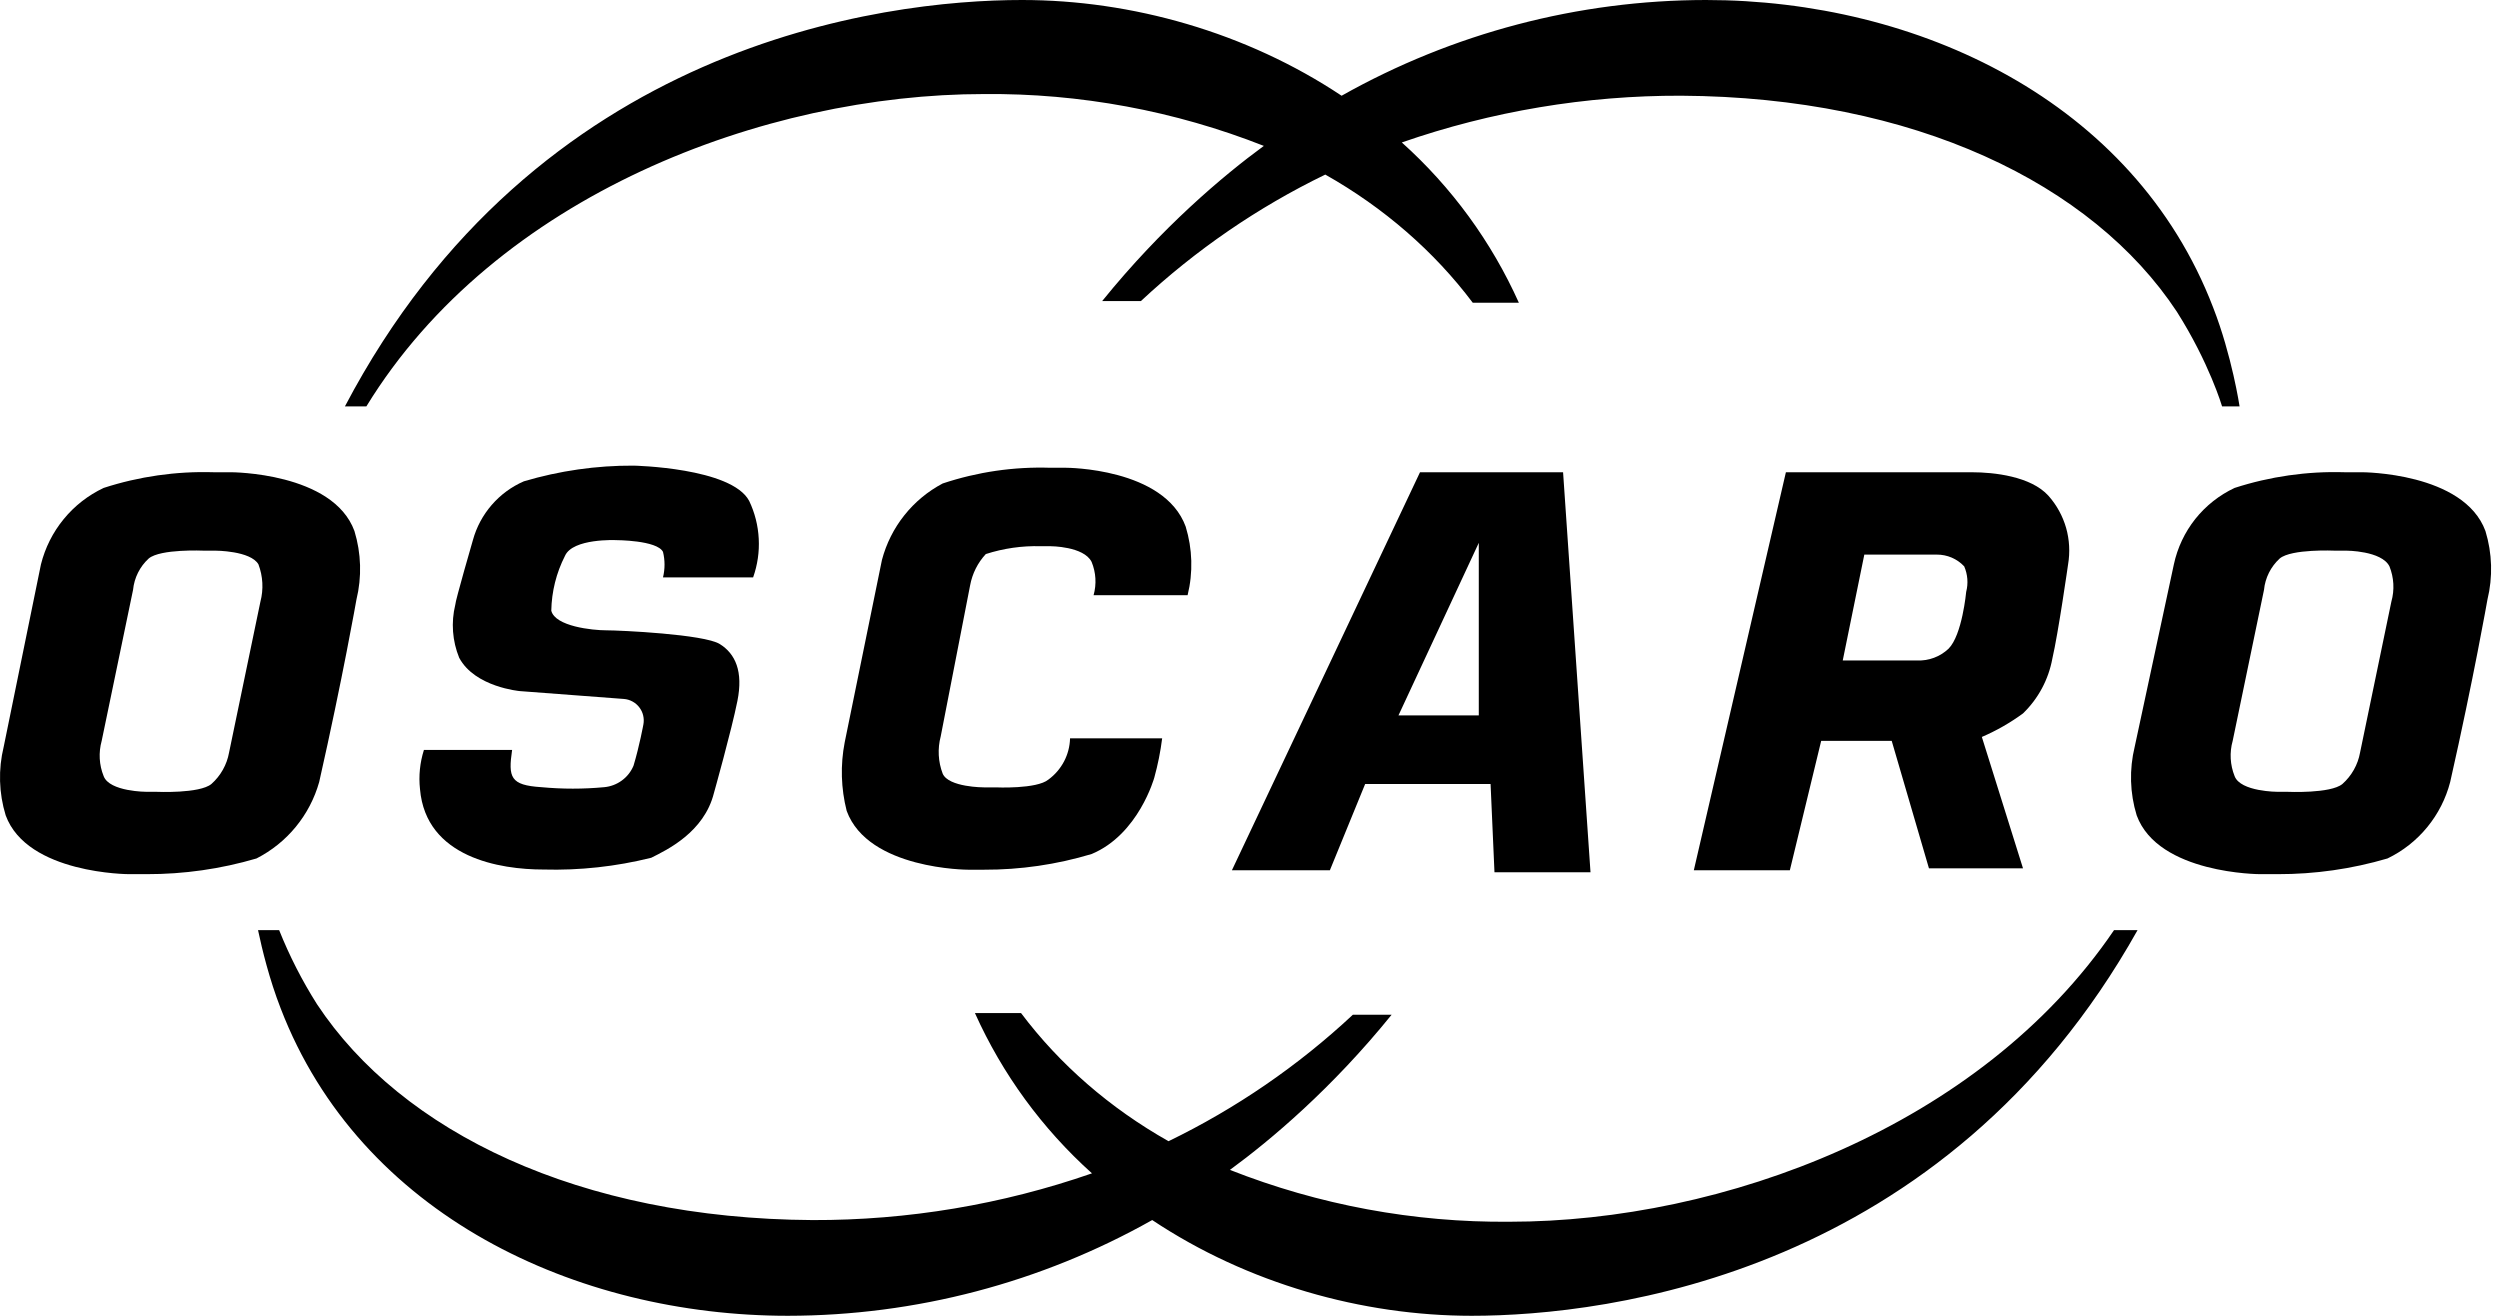
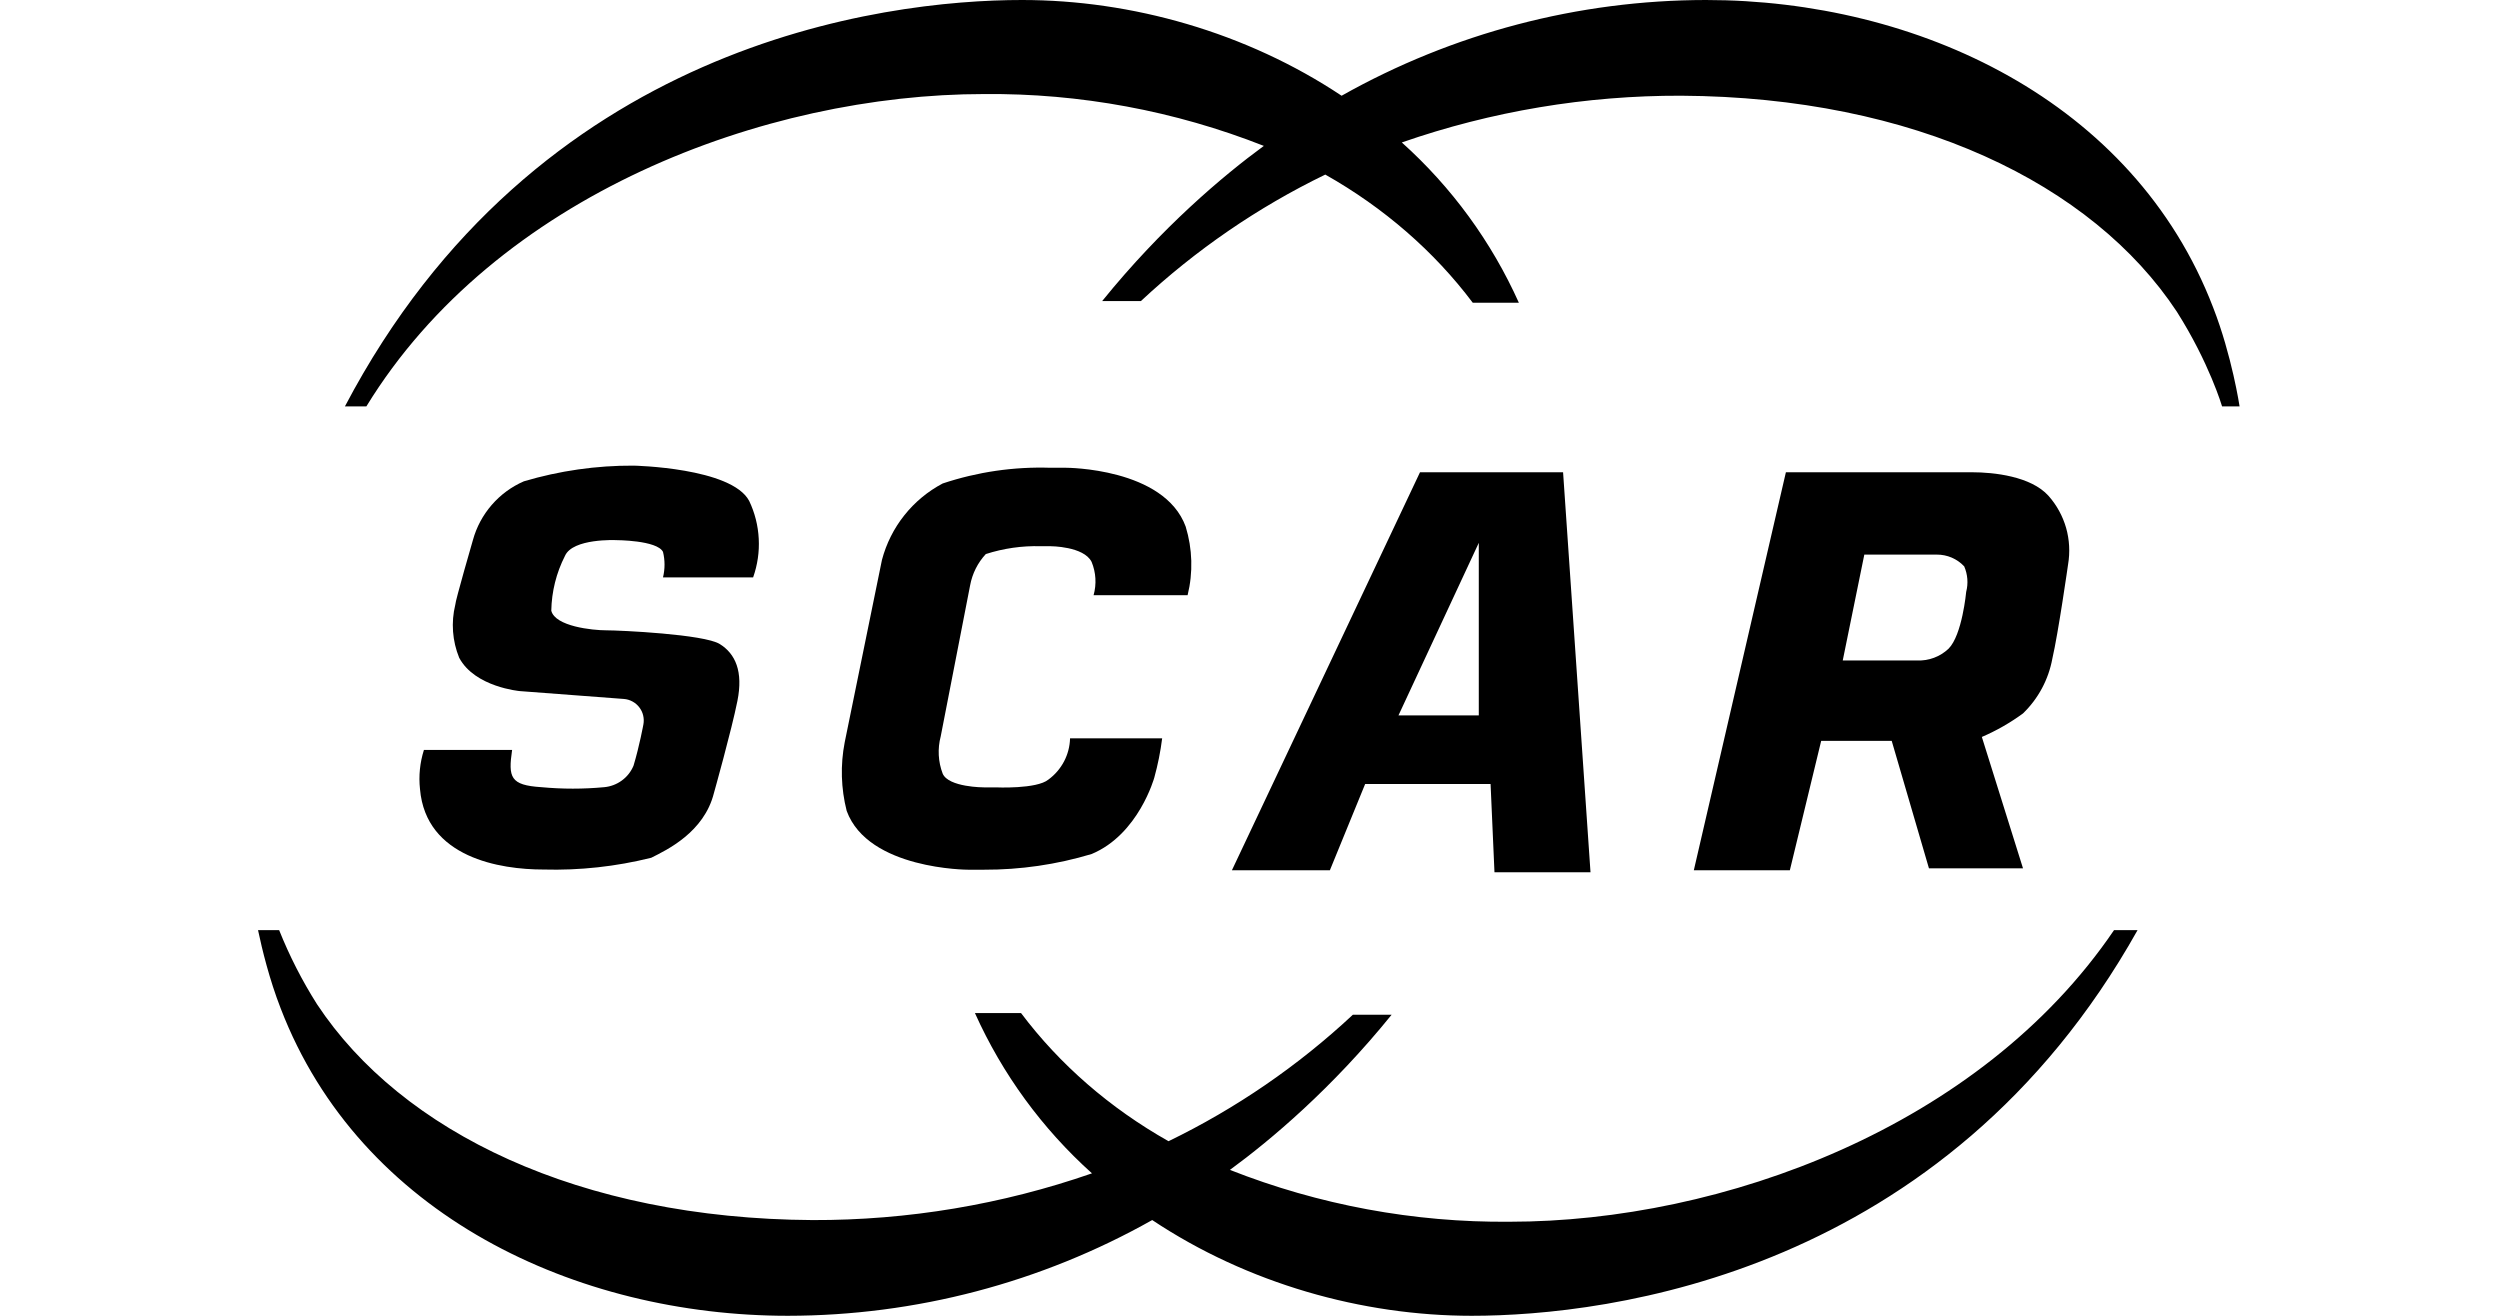
<svg xmlns="http://www.w3.org/2000/svg" width="95" height="50" viewBox="0 0 95 50" fill="none">
  <path d="M28.619 21.94C28.785 21.47 28.859 20.971 28.832 20.473C28.807 19.974 28.684 19.485 28.469 19.035C27.799 17.768 24.075 17.694 24.075 17.694C22.665 17.687 21.26 17.888 19.907 18.29C19.437 18.494 19.02 18.801 18.685 19.188C18.35 19.574 18.105 20.031 17.97 20.525C17.97 20.525 17.3 22.834 17.3 22.984C17.137 23.653 17.189 24.357 17.449 24.995C18.045 26.113 19.757 26.262 19.757 26.262L23.704 26.56C23.819 26.568 23.93 26.601 24.032 26.656C24.134 26.71 24.222 26.786 24.292 26.877C24.364 26.969 24.414 27.074 24.44 27.186C24.467 27.298 24.47 27.415 24.449 27.528C24.449 27.528 24.299 28.348 24.075 29.093C23.982 29.319 23.829 29.514 23.632 29.658C23.435 29.803 23.202 29.891 22.959 29.913C22.167 29.987 21.369 29.987 20.577 29.913C19.385 29.838 19.31 29.54 19.46 28.497H16.109C15.957 28.978 15.905 29.485 15.96 29.987C16.184 32.595 19.012 33.042 20.65 33.042C22.03 33.08 23.407 32.929 24.747 32.595C25.342 32.297 26.757 31.626 27.129 30.136C27.129 30.136 27.799 27.752 28.022 26.634C28.245 25.517 27.949 24.846 27.352 24.474C26.757 24.101 23.555 23.952 23.034 23.952C22.512 23.952 21.097 23.803 20.949 23.207C20.962 22.481 21.14 21.767 21.47 21.121C21.769 20.45 23.405 20.525 23.405 20.525C23.405 20.525 24.97 20.525 25.194 20.972C25.272 21.29 25.272 21.622 25.194 21.94H28.619Z" fill="black" />
  <path d="M46.812 33.071H50.535L51.876 29.792H56.642L56.79 33.145H60.439L59.397 17.946H53.96L46.812 33.071ZM56.194 27.185H53.142L56.194 20.628V27.185Z" fill="black" />
  <path d="M77.99 25.024C78.215 24.055 78.587 21.448 78.587 21.448C78.665 20.985 78.64 20.51 78.512 20.059C78.382 19.608 78.154 19.191 77.842 18.84C77.172 18.095 75.757 17.946 74.939 17.946H67.864L64.365 33.071H68.014L69.205 28.153H71.885L73.3 32.996H76.874L75.31 28.004C75.864 27.766 76.389 27.466 76.874 27.11C77.455 26.548 77.845 25.819 77.99 25.024ZM74.715 22.491C74.715 22.491 74.565 24.13 74.045 24.651C73.885 24.802 73.699 24.919 73.494 24.995C73.29 25.072 73.072 25.107 72.854 25.098H70.024L70.844 21.075H73.599C73.794 21.074 73.987 21.113 74.165 21.189C74.345 21.267 74.507 21.38 74.64 21.522C74.772 21.828 74.799 22.169 74.715 22.491Z" fill="black" />
-   <path d="M12.129 29.717C13.022 25.768 13.544 22.788 13.544 22.788C13.754 21.927 13.727 21.026 13.469 20.18C12.651 17.945 8.777 17.945 8.777 17.945H8.107C6.694 17.903 5.284 18.105 3.939 18.541C3.351 18.819 2.832 19.223 2.421 19.726C2.009 20.228 1.714 20.816 1.556 21.446L0.141 28.375C-0.069 29.236 -0.044 30.137 0.216 30.983C1.034 33.218 4.906 33.218 4.906 33.218H5.576C6.987 33.221 8.392 33.02 9.746 32.622C10.322 32.328 10.831 31.919 11.241 31.419C11.651 30.919 11.954 30.339 12.129 29.717ZM9.896 22.862L8.704 28.599C8.621 29.061 8.384 29.48 8.034 29.791C7.587 30.164 5.949 30.089 5.949 30.089H5.576C5.576 30.089 4.162 30.089 3.939 29.493C3.766 29.067 3.741 28.595 3.864 28.152L5.056 22.415C5.101 21.958 5.312 21.533 5.651 21.223C6.097 20.85 7.736 20.925 7.736 20.925H8.182C8.182 20.925 9.522 20.925 9.821 21.446C9.992 21.899 10.019 22.394 9.896 22.862Z" fill="black" />
-   <path d="M94.447 20.18C93.627 17.945 89.755 17.945 89.755 17.945H89.085C87.672 17.903 86.262 18.105 84.915 18.541C84.334 18.814 83.822 19.218 83.42 19.722C83.02 20.227 82.742 20.817 82.607 21.446L81.119 28.375C80.909 29.236 80.934 30.137 81.194 30.983C82.012 33.218 85.884 33.218 85.884 33.218H86.554C87.965 33.221 89.37 33.02 90.724 32.622C91.309 32.34 91.824 31.934 92.235 31.432C92.647 30.93 92.944 30.345 93.107 29.717C94 25.768 94.522 22.788 94.522 22.788C94.732 21.927 94.705 21.026 94.447 20.18ZM90.872 22.862L89.682 28.599C89.599 29.061 89.362 29.48 89.012 29.791C88.565 30.164 86.927 30.089 86.927 30.089H86.554C86.554 30.089 85.139 30.089 84.915 29.493C84.744 29.067 84.717 28.595 84.842 28.152L86.032 22.415C86.077 21.958 86.29 21.533 86.629 21.223C87.075 20.85 88.714 20.925 88.714 20.925H89.16C89.16 20.925 90.5 20.925 90.799 21.521C90.97 21.948 90.997 22.419 90.872 22.862Z" fill="black" />
  <path d="M45.129 22.618C45.341 21.758 45.314 20.857 45.056 20.011C44.236 17.775 40.512 17.775 40.512 17.775H39.917C38.527 17.73 37.141 17.932 35.822 18.372C35.257 18.67 34.761 19.082 34.364 19.582C33.966 20.082 33.677 20.66 33.514 21.277L32.099 28.206C31.931 29.07 31.957 29.961 32.174 30.814C32.992 33.049 36.791 33.049 36.791 33.049H37.386C38.772 33.054 40.152 32.853 41.481 32.453C43.269 31.708 43.864 29.547 43.864 29.547C43.999 29.058 44.099 28.56 44.162 28.057H40.662C40.654 28.363 40.576 28.663 40.434 28.934C40.291 29.205 40.089 29.441 39.842 29.622C39.396 29.994 37.832 29.92 37.832 29.92H37.386C37.386 29.92 36.046 29.92 35.822 29.398C35.649 28.946 35.624 28.451 35.747 27.983L36.864 22.246C36.946 21.8 37.152 21.386 37.461 21.054C38.134 20.837 38.839 20.736 39.546 20.756H39.917C39.917 20.756 41.184 20.756 41.481 21.352C41.647 21.753 41.674 22.2 41.556 22.618H45.129Z" fill="black" />
  <path d="M57.365 46.426C53.73 46.459 50.12 45.79 46.737 44.456C48.294 43.317 50.619 41.359 52.882 38.559H51.41C49.329 40.502 46.967 42.123 44.404 43.366C42.175 42.108 40.267 40.449 38.799 38.496H37.047C38.089 40.815 39.604 42.89 41.495 44.587C38.082 45.773 34.494 46.373 30.882 46.363C22.024 46.313 15.259 43.023 12.044 38.157C11.48 37.266 10.999 36.324 10.607 35.344H9.805C9.959 36.075 10.236 37.215 10.667 38.322C13.689 46.179 21.909 50 29.942 50C34.79 49.995 39.557 48.743 43.784 46.362C47.412 48.778 51.77 50 55.922 50C61.133 50 73.902 48.413 81.228 35.344H80.334C75.252 42.833 65.432 46.426 57.365 46.426Z" fill="black" />
  <path d="M37.399 3.574C41.034 3.541 44.642 4.21 48.026 5.544C46.471 6.683 44.146 8.642 41.882 11.441H43.354C45.436 9.498 47.797 7.877 50.361 6.634C52.589 7.893 54.497 9.551 55.965 11.504H57.717C56.676 9.185 55.161 7.11 53.269 5.413C56.681 4.227 60.27 3.627 63.882 3.637C72.74 3.687 79.505 6.977 82.719 11.843C83.954 13.791 84.439 15.443 84.439 15.443H85.104C85.104 15.443 84.814 13.514 84.097 11.678C81.076 3.821 72.856 0 64.822 0C59.974 0.005 55.207 1.257 50.981 3.638C47.352 1.222 42.994 0 38.842 0C33.529 0 20.356 1.65 13.107 15.443H13.922C18.834 7.418 29.054 3.574 37.399 3.574Z" fill="black" />
</svg>